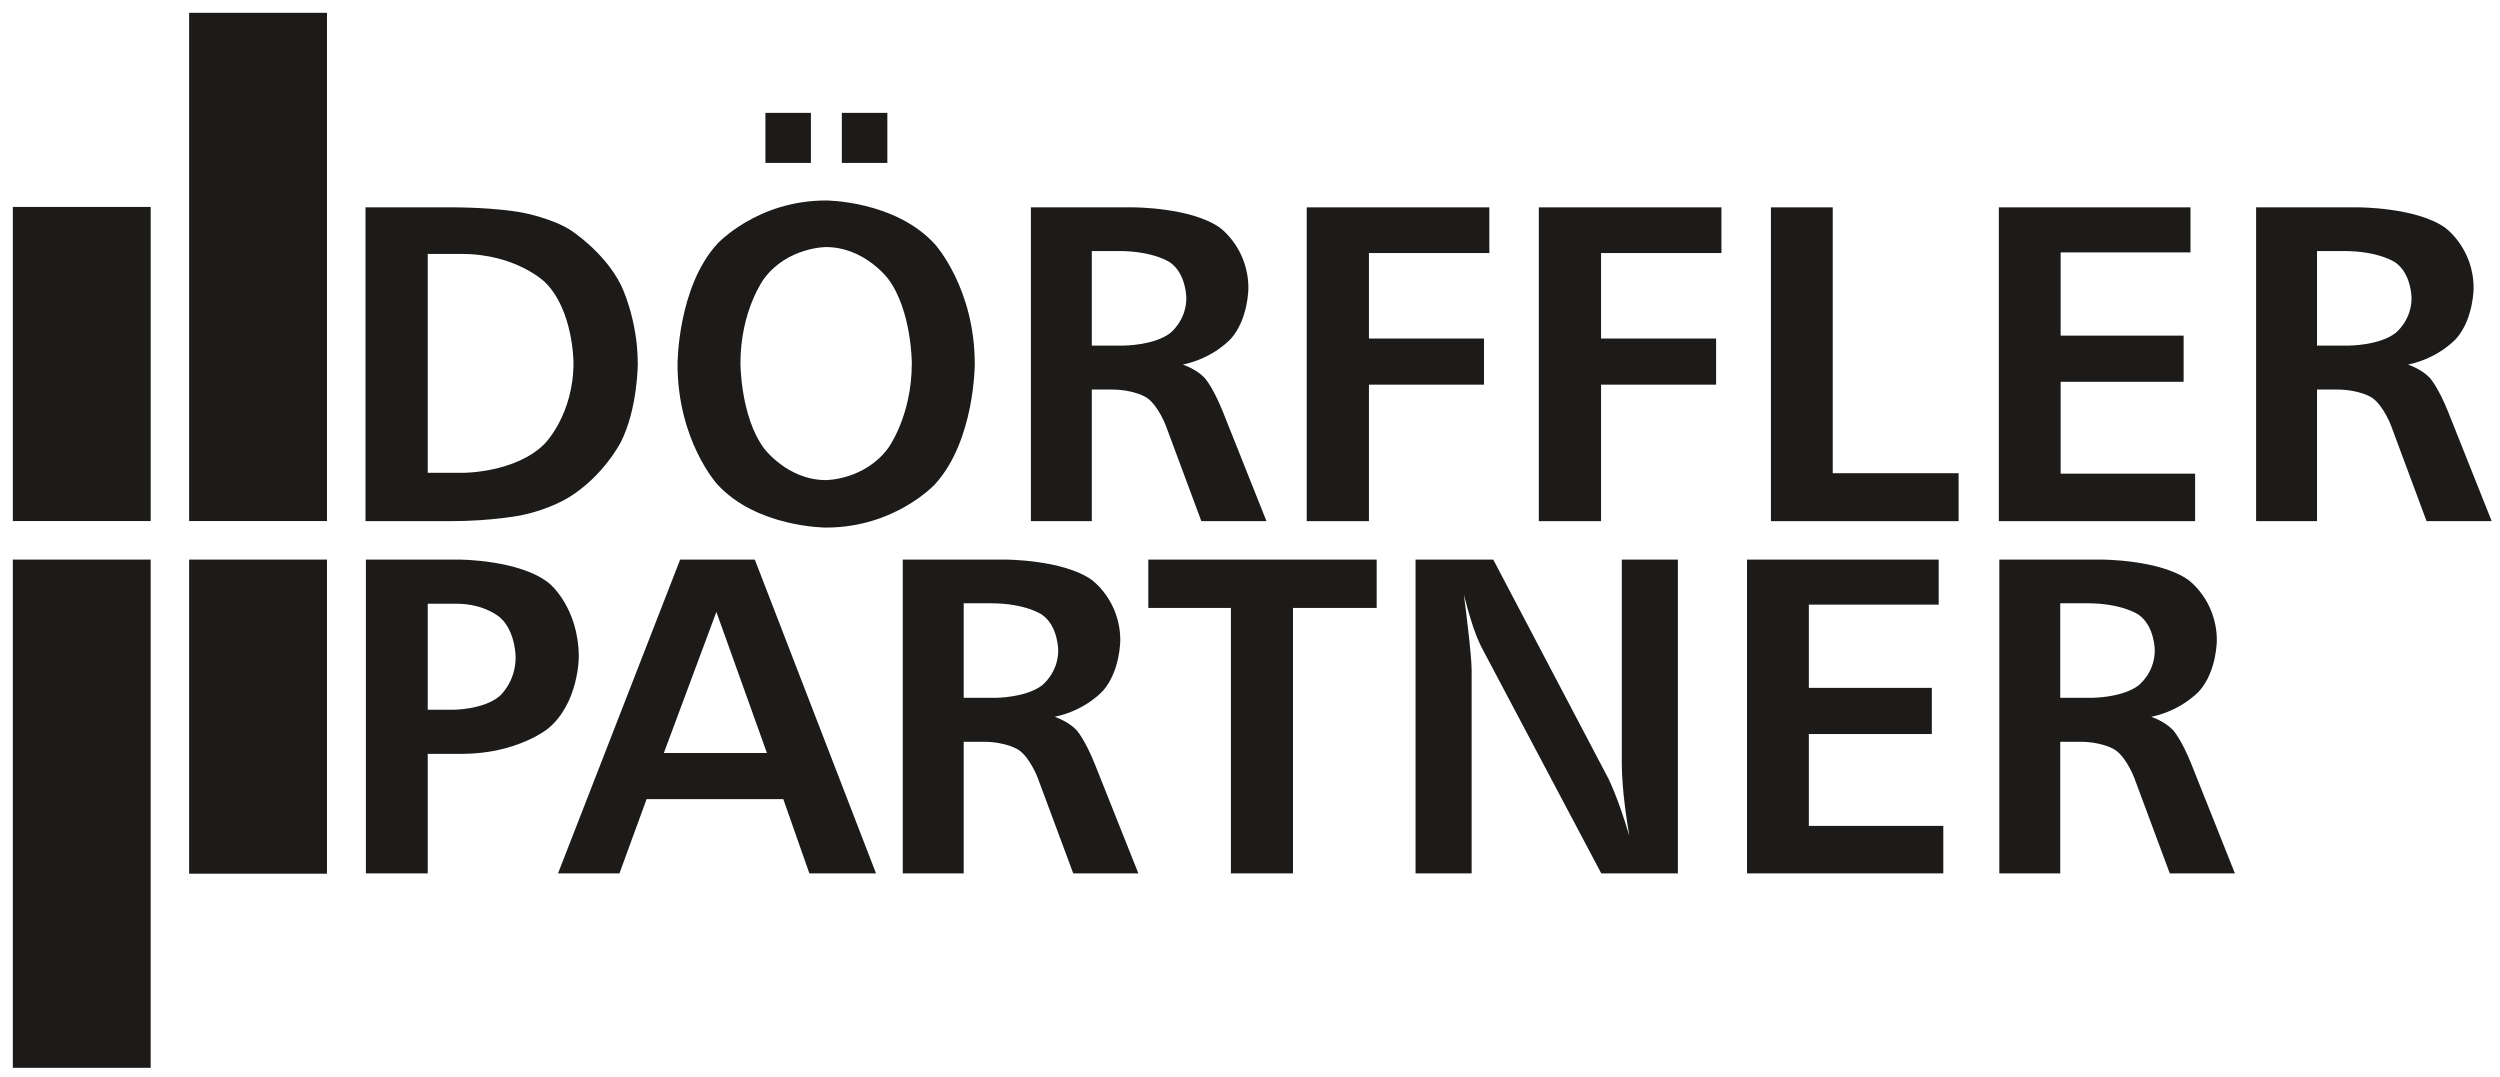
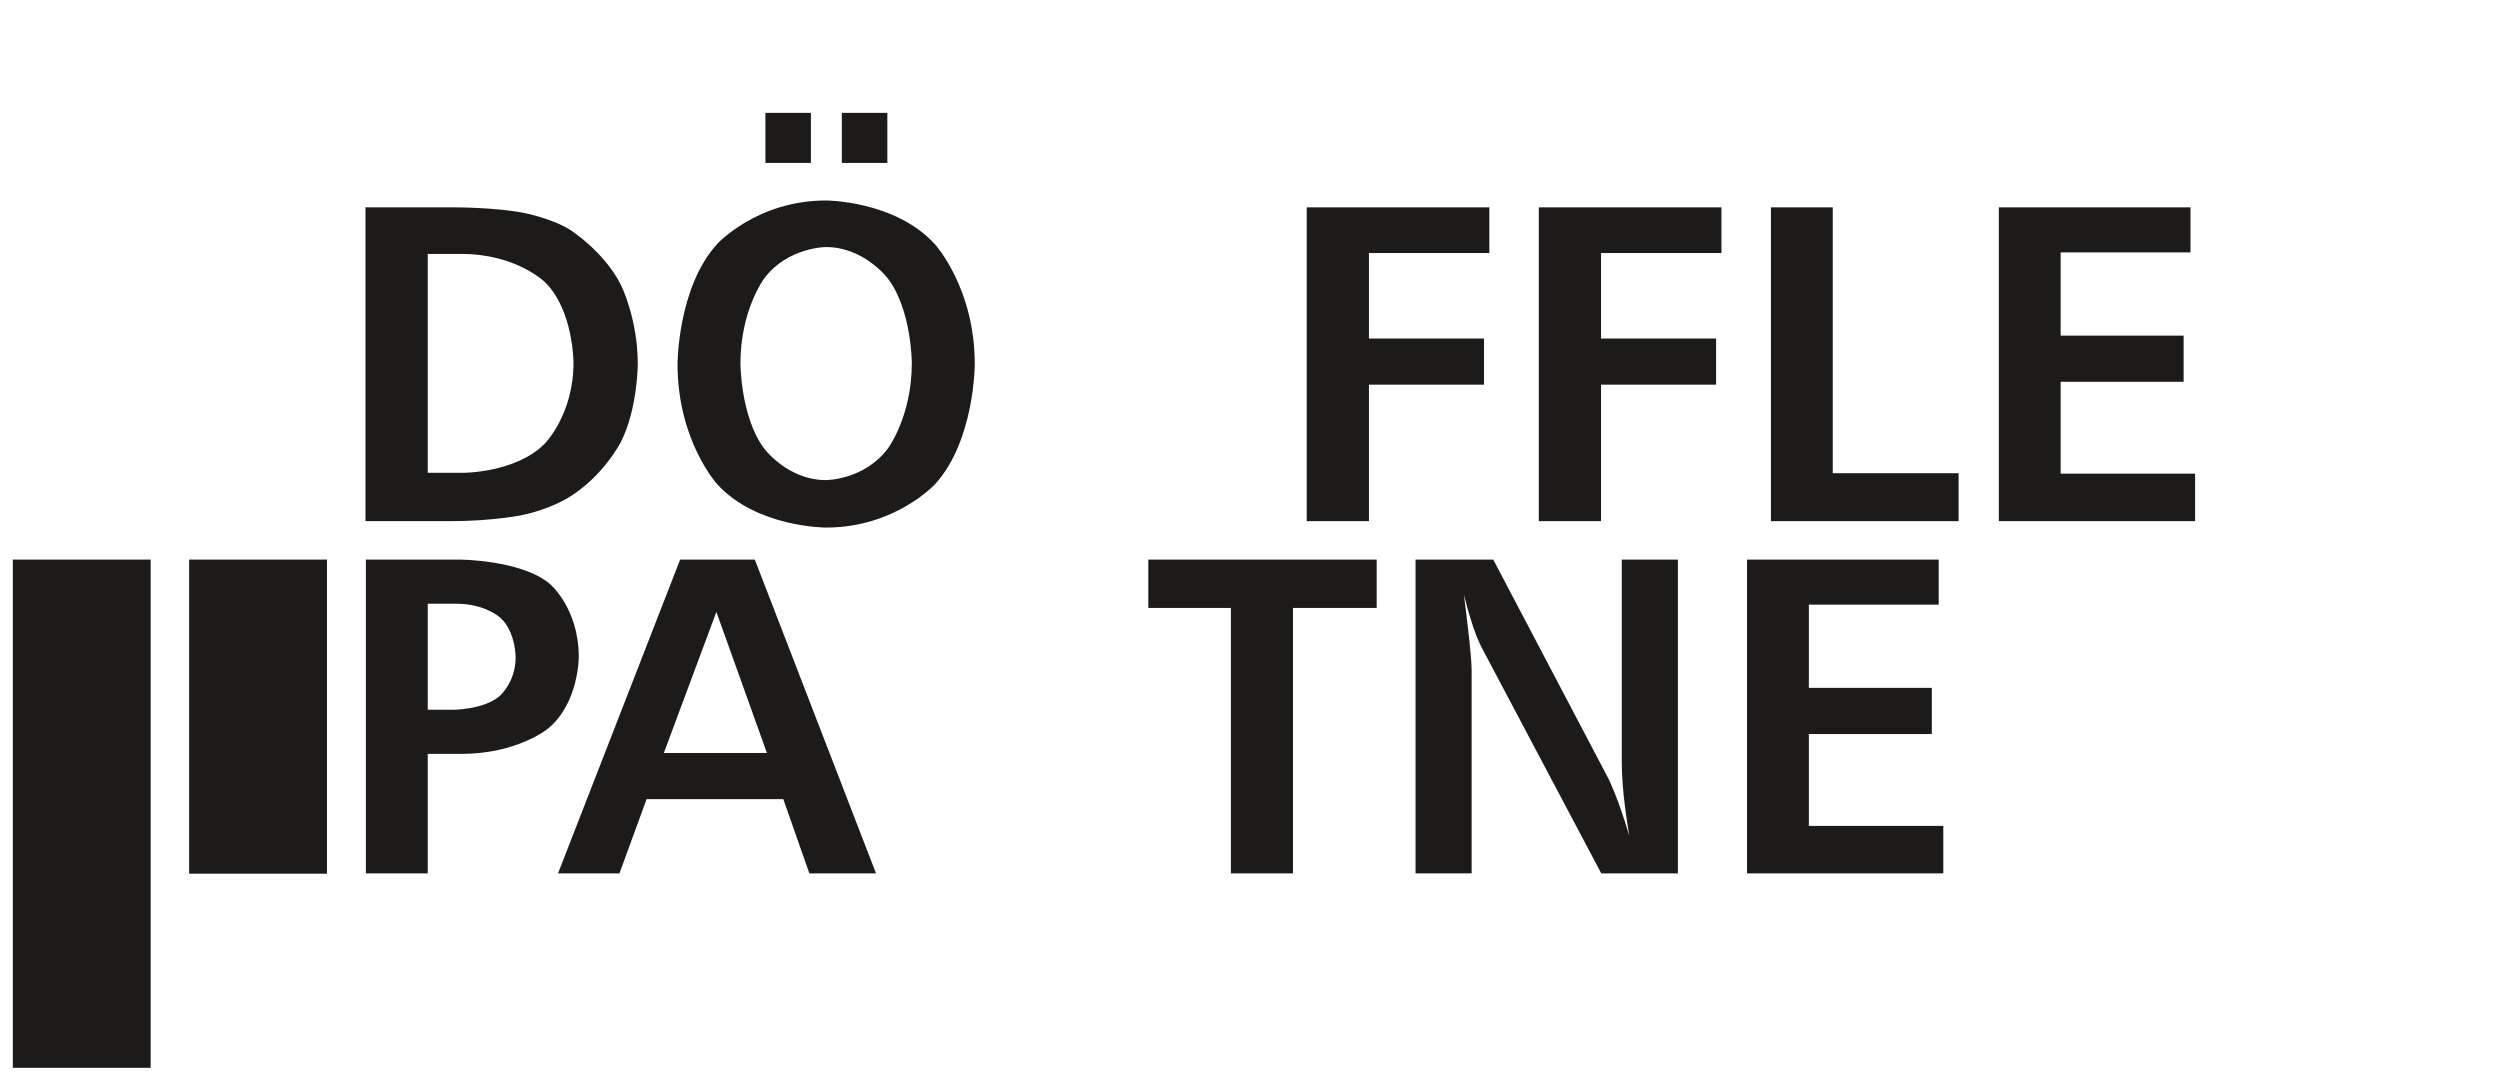
<svg xmlns="http://www.w3.org/2000/svg" xmlns:xlink="http://www.w3.org/1999/xlink" width="552.756pt" version="1.1" height="238.11pt" viewBox="0 0 552.756 238.11">
  <defs>
    <path id="GlHumanist777BT-BoldB68" d="M2.148 4.092 L2.148 8.931 L2.94 8.931 C2.94 8.931 4.092 8.931 4.731 8.291 C4.731 8.291 5.371 7.651 5.371 6.499 C5.371 6.499 5.371 5.327 4.734 4.71 C4.734 4.71 4.097 4.092 2.9 4.092 L2.148 4.092 L2.148 4.092 Z M0.772 3.062 L2.759 3.062 C2.759 3.062 3.643 3.062 4.27 3.184 C4.27 3.184 4.897 3.306 5.298 3.56 C5.298 3.56 6.045 4.033 6.418 4.775 C6.418 4.775 6.792 5.518 6.792 6.519 C6.792 6.519 6.792 7.52 6.414 8.259 C6.414 8.259 6.035 8.999 5.278 9.468 C5.278 9.468 4.854 9.741 4.211 9.871 C4.211 9.871 3.569 10 2.651 10 L0.772 10 L0.772 3.062 Z" />
    <path id="GlHumanist777BT-BoldB214" d="M3.75 3.94 C3.75 3.94 2.9 3.94 2.38 4.641 C2.38 4.641 1.86 5.342 1.86 6.509 C1.86 6.509 1.86 7.681 2.378 8.386 C2.378 8.386 2.895 9.092 3.75 9.092 C3.75 9.092 4.605 9.092 5.127 8.384 C5.127 8.384 5.649 7.676 5.649 6.509 C5.649 6.509 5.649 5.347 5.127 4.644 C5.127 4.644 4.605 3.94 3.75 3.94 L3.75 3.94 Z M3.75 2.91 C3.75 2.91 5.278 2.91 6.16 3.877 C6.16 3.877 7.041 4.844 7.041 6.528 C7.041 6.528 7.041 8.218 6.165 9.18 C6.165 9.18 5.288 10.142 3.75 10.142 C3.75 10.142 2.217 10.142 1.343 9.18 C1.343 9.18 0.469 8.218 0.469 6.528 C0.469 6.528 0.469 4.834 1.345 3.872 C1.345 3.872 2.222 2.91 3.75 2.91 L3.75 2.91 Z M4.102 0.972 L5.108 0.972 L5.108 2.08 L4.102 2.08 L4.102 0.972 L4.102 0.972 Z M2.412 0.972 L3.418 0.972 L3.418 2.08 L2.412 2.08 L2.412 0.972 Z" />
-     <path id="GlHumanist777BT-BoldB82" d="M2.119 4.028 L2.119 6.118 L2.822 6.118 C2.822 6.118 3.486 6.118 3.848 5.845 C3.848 5.845 4.209 5.571 4.209 5.068 C4.209 5.068 4.209 4.531 3.85 4.28 C3.85 4.28 3.491 4.028 2.72 4.028 L2.119 4.028 L2.119 4.028 Z M0.772 3.062 L3.042 3.062 C3.042 3.062 4.312 3.062 4.946 3.508 C4.946 3.508 5.581 3.955 5.581 4.849 C5.581 4.849 5.581 5.518 5.205 5.955 C5.205 5.955 4.829 6.392 4.131 6.538 C4.131 6.538 4.429 6.636 4.612 6.831 C4.612 6.831 4.795 7.026 5.02 7.588 L5.981 10 L4.541 10 L3.76 7.9 C3.76 7.9 3.594 7.446 3.33 7.268 C3.33 7.268 3.066 7.09 2.549 7.09 L2.119 7.09 L2.119 10 L0.772 10 L0.772 3.062 Z" />
    <path id="GlHumanist777BT-BoldB70" d="M0.772 3.062 L4.81 3.062 L4.81 4.072 L2.148 4.072 L2.148 5.962 L4.692 5.962 L4.692 6.982 L2.148 6.982 L2.148 10 L0.772 10 L0.772 3.062 Z" />
    <path id="GlHumanist777BT-BoldB76" d="M0.772 3.062 L2.139 3.062 L2.139 8.94 L4.922 8.94 L4.922 10 L0.772 10 L0.772 3.062 Z" />
    <path id="GlHumanist777BT-BoldB69" d="M0.772 3.062 L5.01 3.062 L5.01 4.058 L2.139 4.058 L2.139 5.898 L4.858 5.898 L4.858 6.919 L2.139 6.919 L2.139 8.95 L5.112 8.95 L5.112 10 L0.772 10 L0.772 3.062 Z" />
    <path id="GlHumanist777BT-BoldB80" d="M2.148 4.038 L2.148 6.382 L2.71 6.382 C2.71 6.382 3.379 6.382 3.735 6.082 C3.735 6.082 4.092 5.781 4.092 5.22 C4.092 5.22 4.092 4.653 3.752 4.346 C3.752 4.346 3.413 4.038 2.788 4.038 L2.148 4.038 L2.148 4.038 Z M0.781 3.062 L2.842 3.062 C2.842 3.062 4.19 3.062 4.839 3.591 C4.839 3.591 5.488 4.121 5.488 5.22 C5.488 5.22 5.488 6.235 4.81 6.797 C4.81 6.797 4.131 7.358 2.891 7.358 L2.148 7.358 L2.148 10 L0.781 10 L0.781 3.062 Z" />
    <path id="GlHumanist777BT-BoldB65" d="M3.452 4.219 L2.29 7.339 L4.57 7.339 L3.452 4.219 L3.452 4.219 Z M2.651 3.062 L4.302 3.062 L6.982 10 L5.508 10 L4.932 8.359 L1.909 8.359 L1.309 10 L-0.049 10 L2.651 3.062 Z" />
    <path id="GlHumanist777BT-BoldB84" d="M0.112 3.062 L5.161 3.062 L5.161 4.131 L3.311 4.131 L3.311 10 L1.938 10 L1.938 4.131 L0.112 4.131 L0.112 3.062 Z" />
    <path id="GlHumanist777BT-BoldB78" d="M0.772 3.062 L2.49 3.062 L5.039 7.91 C5.039 7.91 5.137 8.11 5.256 8.433 C5.256 8.433 5.376 8.755 5.498 9.17 C5.498 9.17 5.415 8.677 5.373 8.272 C5.373 8.272 5.332 7.866 5.332 7.578 L5.332 3.062 L6.572 3.062 L6.572 10 L4.878 10 L2.251 5.039 C2.251 5.039 2.148 4.853 2.046 4.551 C2.046 4.551 1.943 4.248 1.841 3.838 C1.841 3.838 1.919 4.448 1.965 4.885 C1.965 4.885 2.012 5.322 2.012 5.498 L2.012 10 L0.772 10 L0.772 3.062 Z" />
  </defs>
  <g id="Hintergrund">
    <g transform="translate(73.092, 24.935)">
      <use style="fill:#1c1b19;stroke:none;" xlink:href="#GlHumanist777BT-BoldB68" transform="matrix(10 0 0 10 0 -9.707)" />
      <use style="fill:#1c1b19;stroke:none;" xlink:href="#GlHumanist777BT-BoldB214" transform="matrix(10 0 0 10 72.022 -9.707)" />
      <use style="fill:#1c1b19;stroke:none;" xlink:href="#GlHumanist777BT-BoldB82" transform="matrix(10 0 0 10 147.119 -9.707)" />
      <use style="fill:#1c1b19;stroke:none;" xlink:href="#GlHumanist777BT-BoldB70" transform="matrix(10 0 0 10 208.105 -9.707)" />
      <use style="fill:#1c1b19;stroke:none;" xlink:href="#GlHumanist777BT-BoldB70" transform="matrix(10 0 0 10 259.424 -9.707)" />
      <use style="fill:#1c1b19;stroke:none;" xlink:href="#GlHumanist777BT-BoldB76" transform="matrix(10 0 0 10 310.742 -9.707)" />
      <use style="fill:#1c1b19;stroke:none;" xlink:href="#GlHumanist777BT-BoldB69" transform="matrix(10 0 0 10 361.133 -9.707)" />
      <use style="fill:#1c1b19;stroke:none;" xlink:href="#GlHumanist777BT-BoldB82" transform="matrix(10 0 0 10 418.018 -9.707)" />
      <path style="fill:none; stroke:none;" d="M0 0 L484.673 0 L484.673 118.2 L0 118.2 L0 0 Z" />
    </g>
    <g transform="translate(73.091, 123.722)">
      <use style="fill:#1c1b19;stroke:none;" xlink:href="#GlHumanist777BT-BoldB80" transform="matrix(10 0 0 10 0 -30.615)" />
      <use style="fill:#1c1b19;stroke:none;" xlink:href="#GlHumanist777BT-BoldB65" transform="matrix(10 0 0 10 50.781 -30.615)" />
      <use style="fill:#1c1b19;stroke:none;" xlink:href="#GlHumanist777BT-BoldB82" transform="matrix(10 0 0 10 118.796 -30.615)" />
      <use style="fill:#1c1b19;stroke:none;" xlink:href="#GlHumanist777BT-BoldB84" transform="matrix(10 0 0 10 179.683 -30.615)" />
      <use style="fill:#1c1b19;stroke:none;" xlink:href="#GlHumanist777BT-BoldB78" transform="matrix(10 0 0 10 232.171 -30.615)" />
      <use style="fill:#1c1b19;stroke:none;" xlink:href="#GlHumanist777BT-BoldB69" transform="matrix(10 0 0 10 305.459 -30.615)" />
      <use style="fill:#1c1b19;stroke:none;" xlink:href="#GlHumanist777BT-BoldB82" transform="matrix(10 0 0 10 361.244 -30.615)" />
-       <path style="fill:none; stroke:none;" d="M0 0 L484.073 0 L484.073 118.2 L0 118.2 L0 0 Z" />
    </g>
-     <path style="fill:#1c1b19; fill-rule:evenodd;stroke:none;" d="M0 0 L30.48 0 L30.48 112.37 L0 112.37 L0 0 Z" transform="translate(41.815, 2.835)" />
-     <path style="fill:#1c1b19; fill-rule:evenodd;stroke:none;" d="M0 0 L30.48 0 L30.48 69.45 L0 69.45 L0 0 Z" transform="translate(2.837, 45.755)" />
    <path style="fill:#1c1b19; fill-rule:evenodd;stroke:none;" d="M0 0 L30.48 0 L30.48 112.37 L0 112.37 L0 0 Z" transform="translate(2.835, 123.725)" />
    <path style="fill:#1c1b19; fill-rule:evenodd;stroke:none;" d="M0 0 L30.48 0 L30.48 69.45 L0 69.45 L0 0 Z" transform="translate(41.815, 123.725)" />
  </g>
</svg>